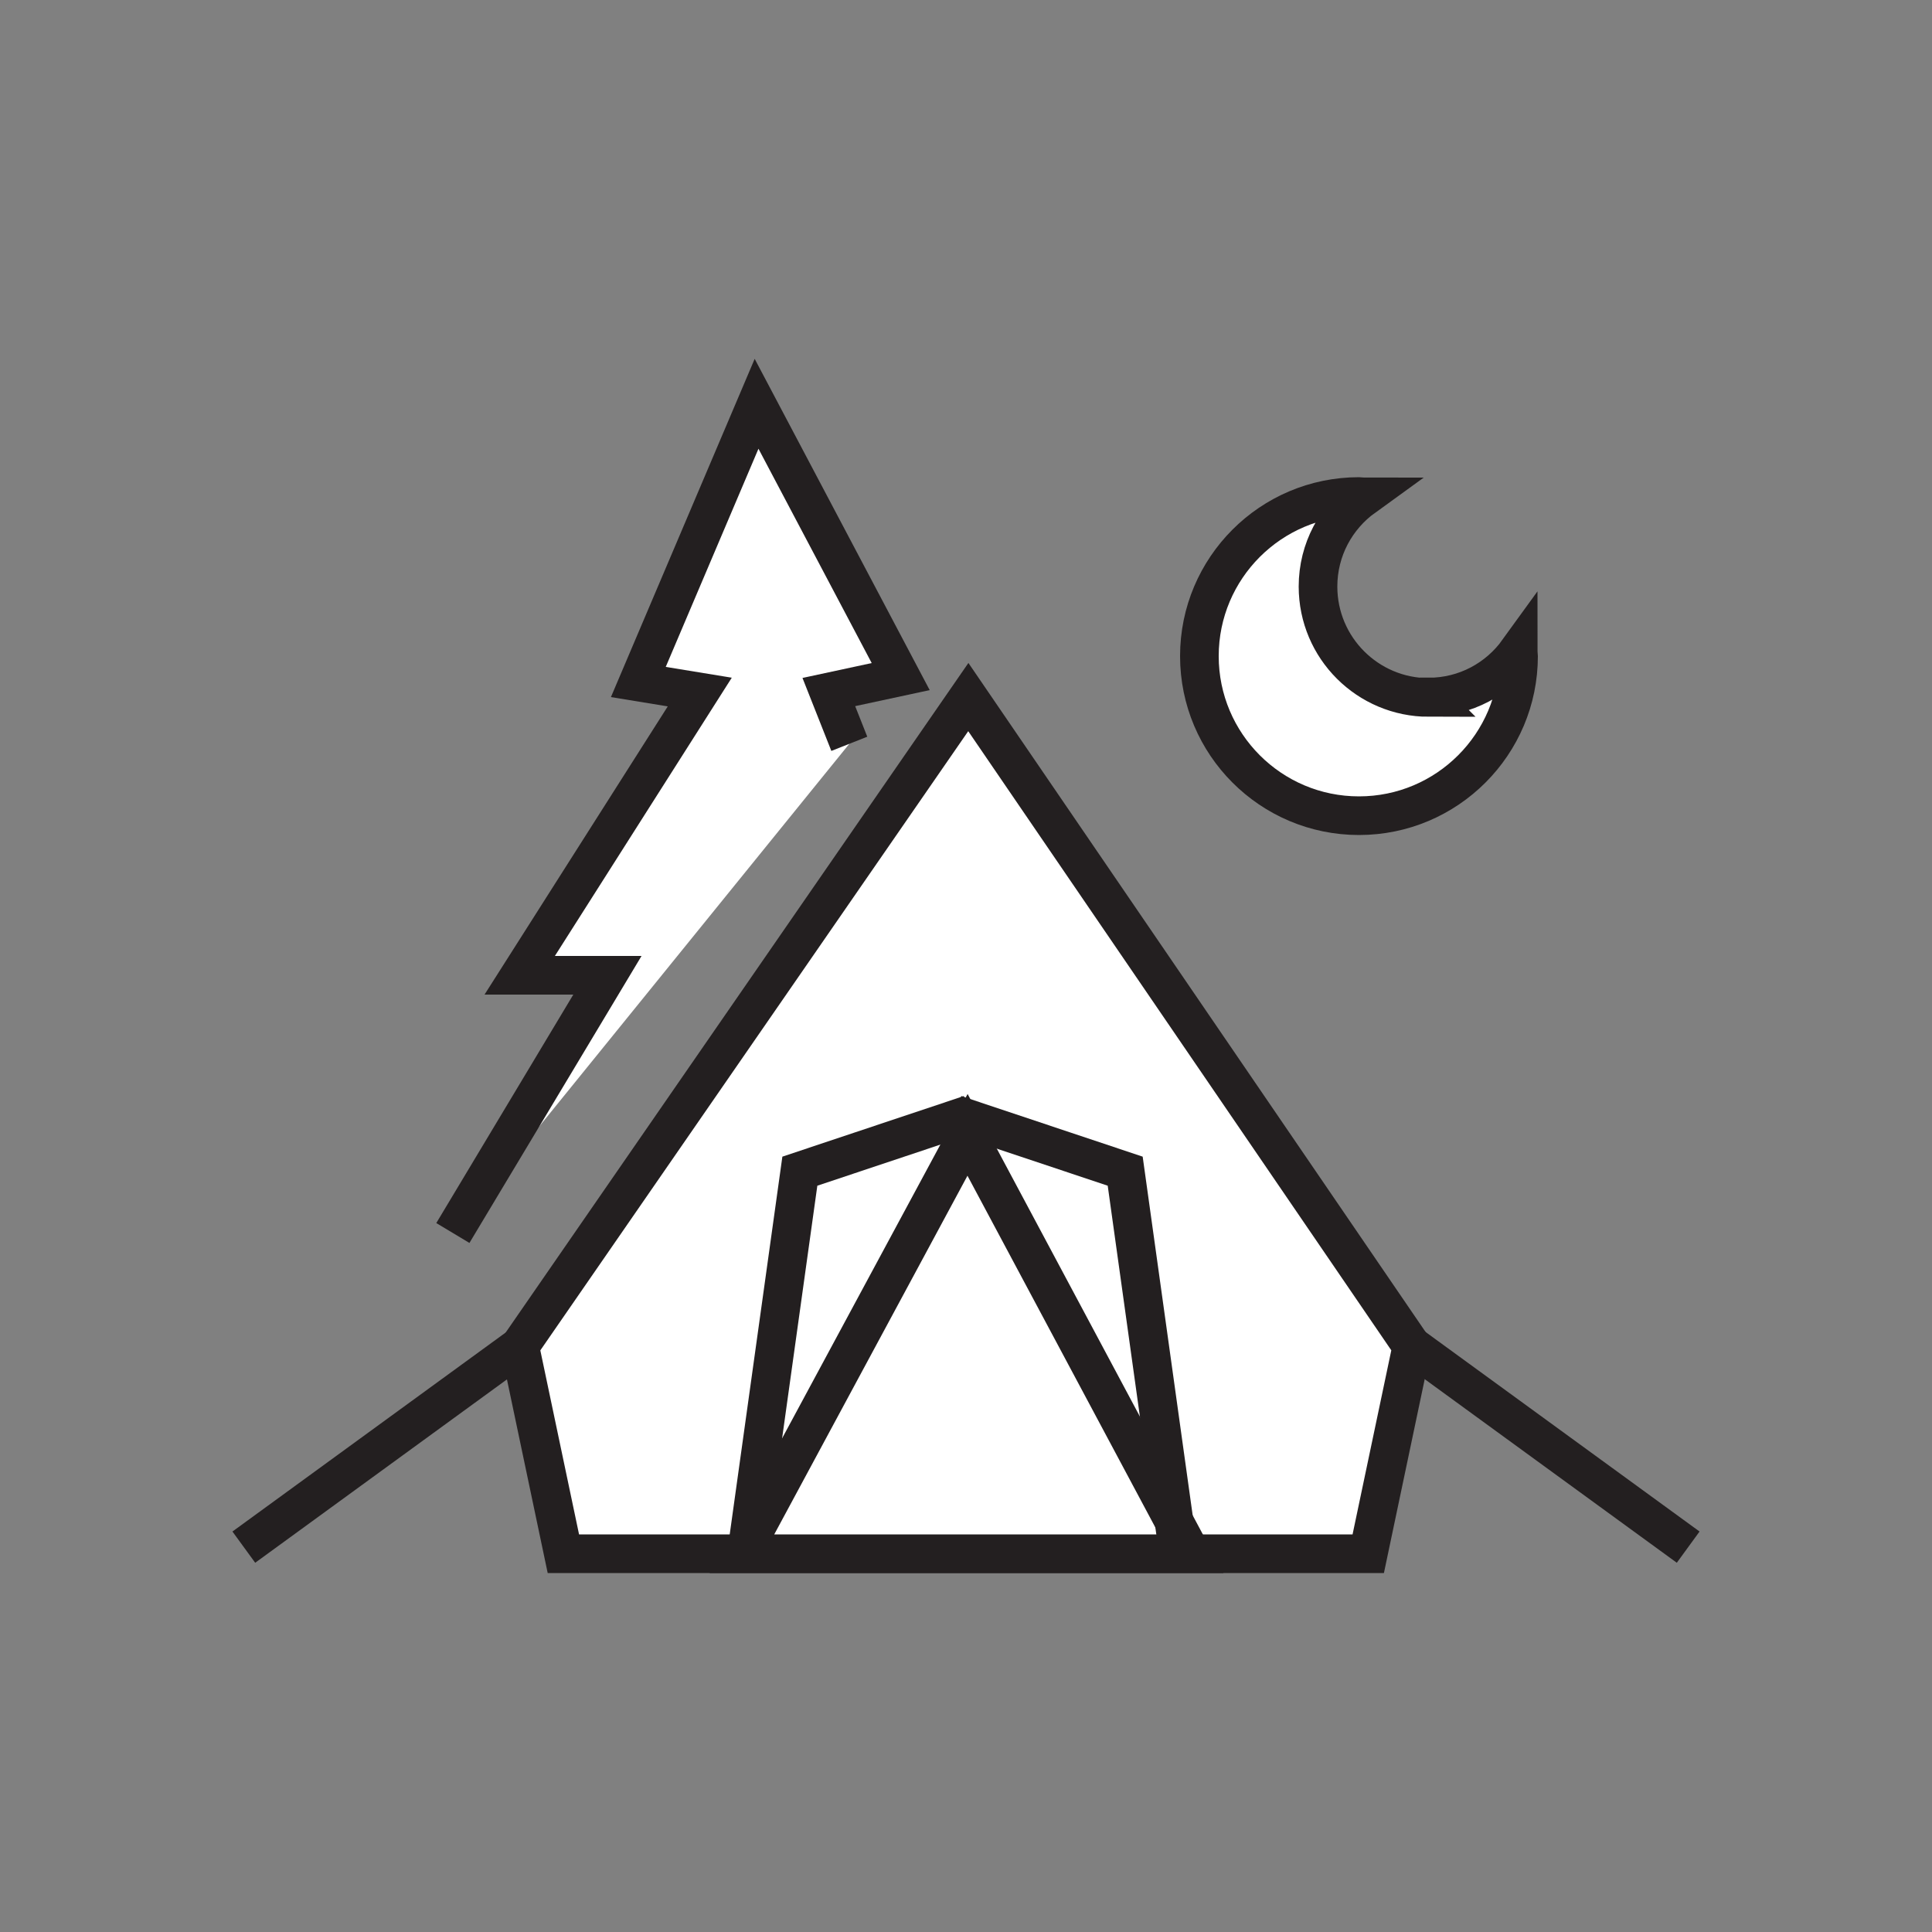
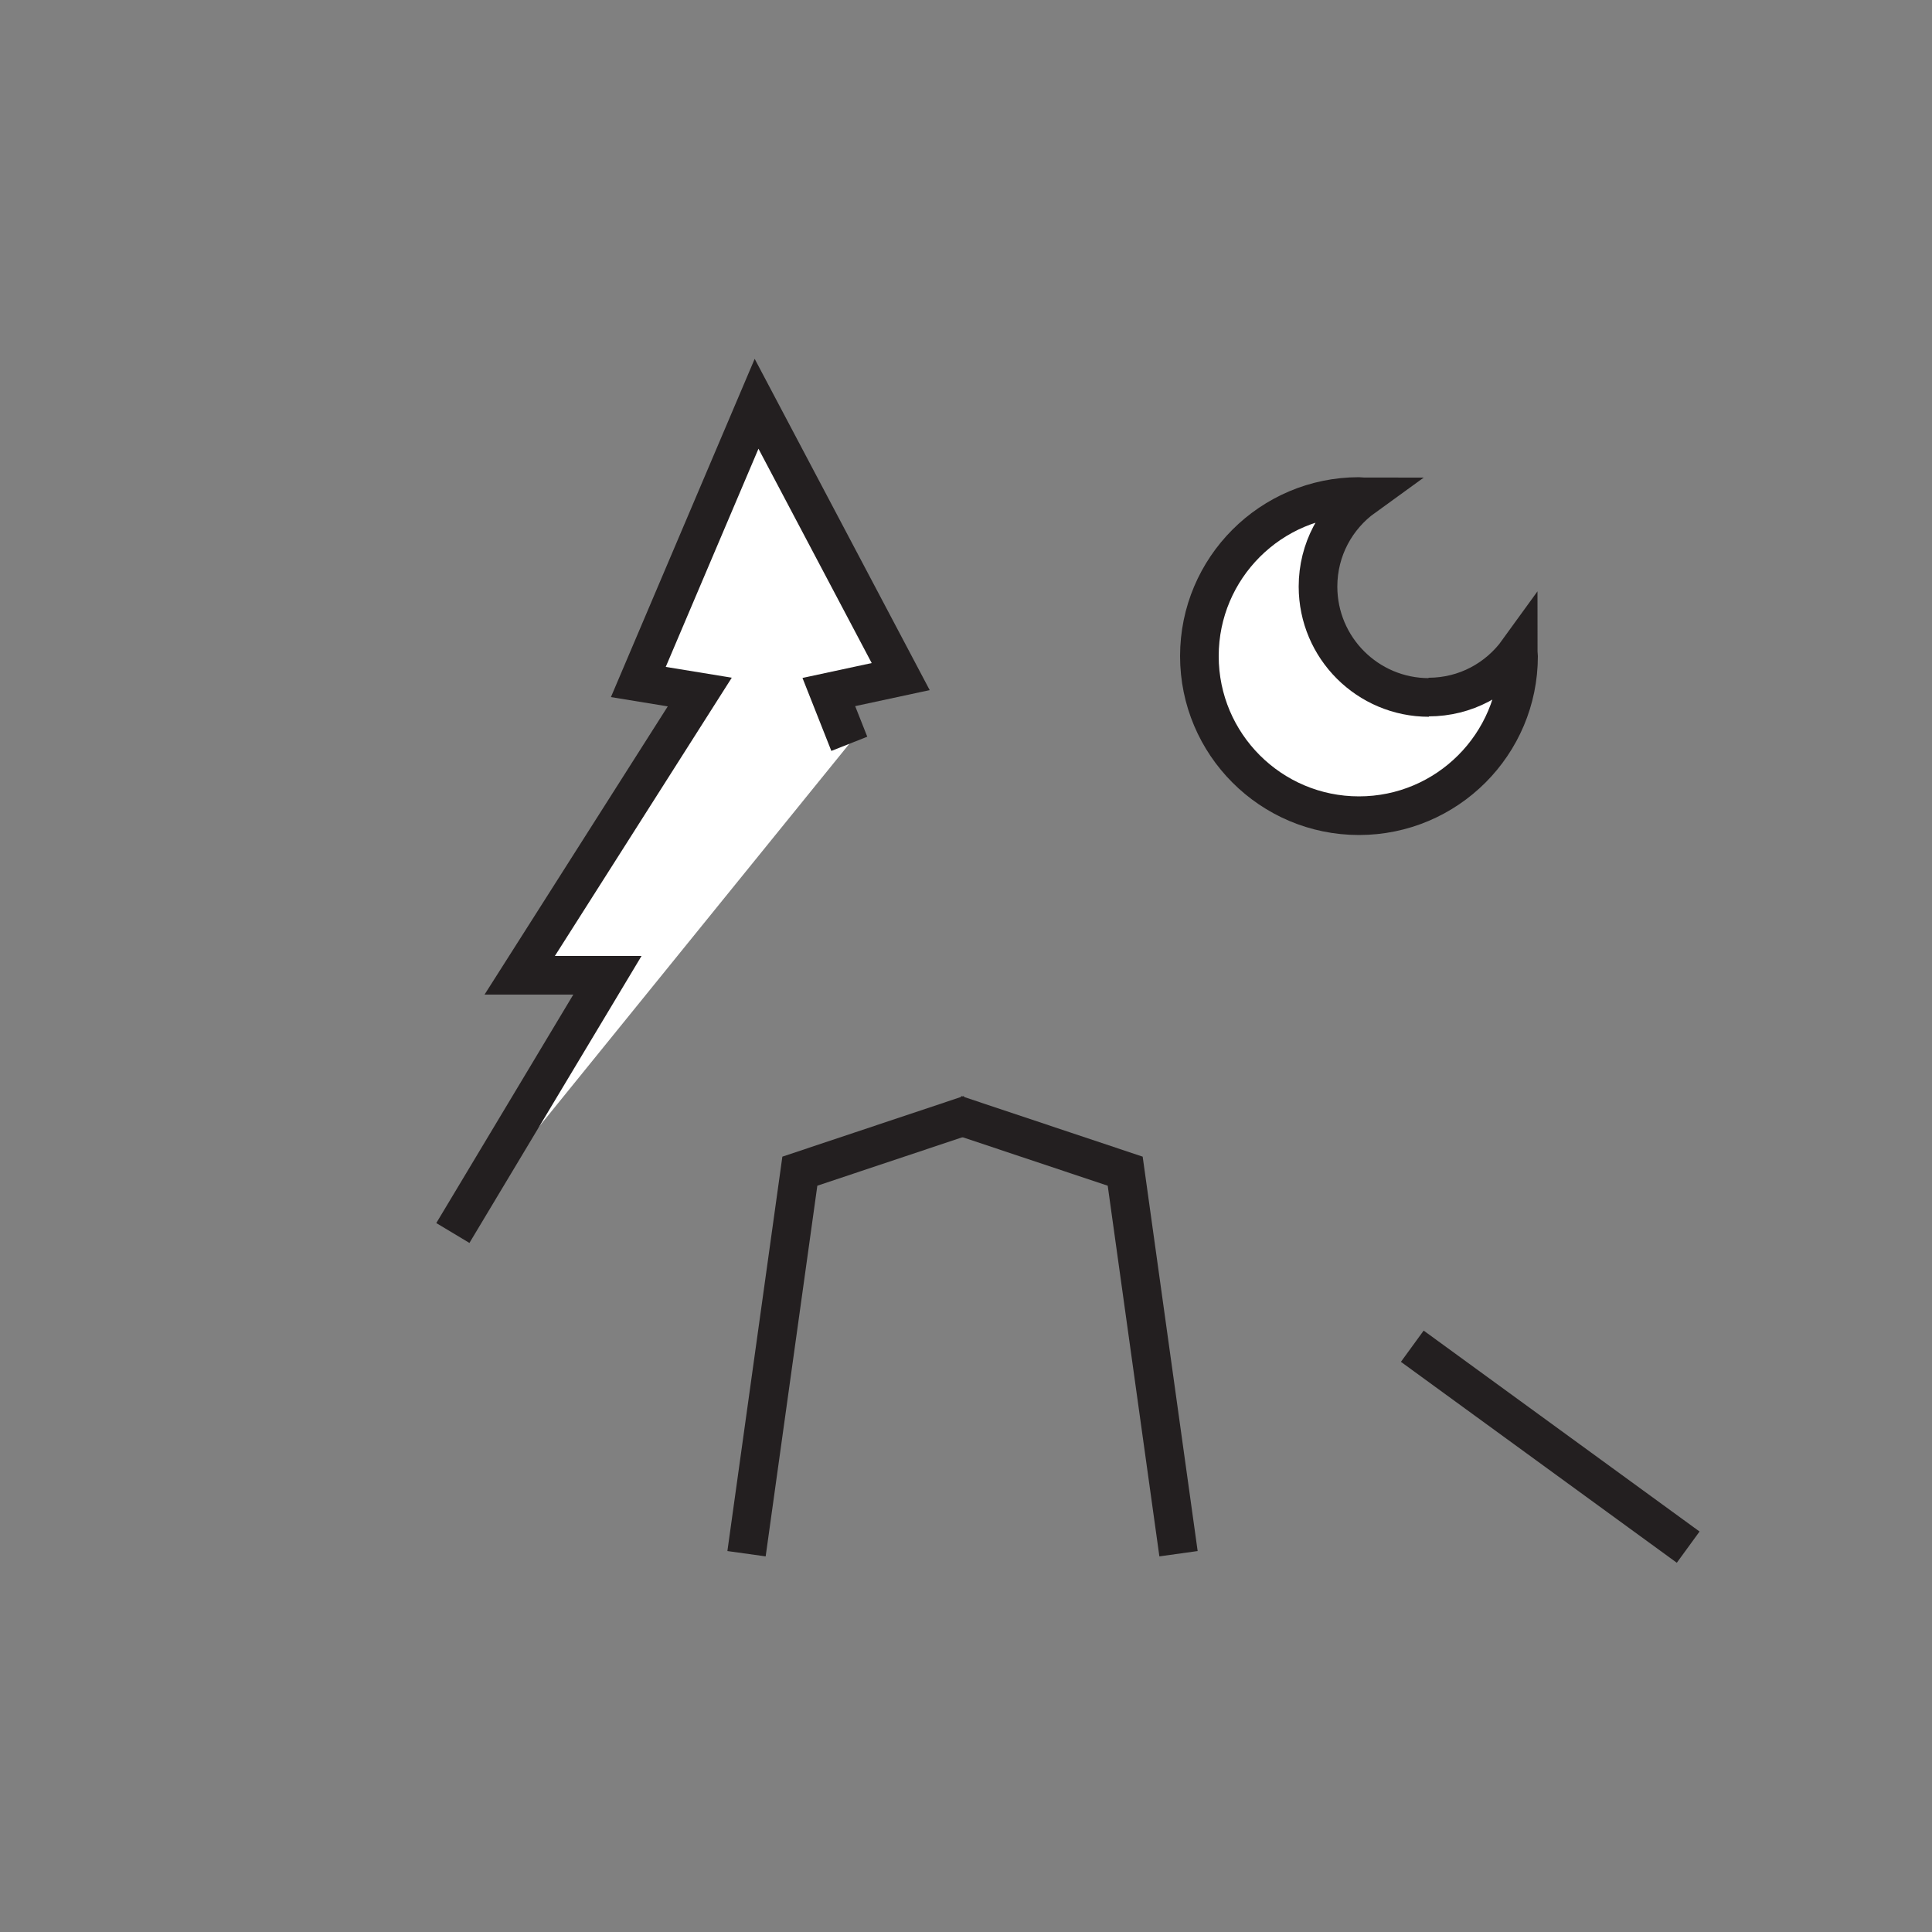
<svg xmlns="http://www.w3.org/2000/svg" id="Layer_1" viewBox="0 0 50 50">
  <rect x="0" y="0" width="50" height="50" fill="#808080" stroke="none" />
  <defs>
    <style>.cls-1{fill:none;}.cls-1,.cls-2{stroke:#231f20;stroke-miterlimit:10;}.cls-2{fill:#fff;}</style>
  </defs>
-   <polygon class="cls-2" points="35.41 40.21 14.58 40.21 13.45 34.84 25.06 18.04 36.54 34.84 35.41 40.21" />
-   <polygon class="cls-2" points="30.83 40.21 25.04 29.37 19.2 40.21 30.83 40.21" />
  <polyline class="cls-2" points="11.72 31.91 15.72 25.24 13.45 25.24 18.11 17.91 16.52 17.65 19.58 10.45 23.31 17.51 21.45 17.91 21.98 19.25" />
-   <path class="cls-2" d="m36.98,18.05c-1.58,0-2.87-1.28-2.87-2.87,0-.96.47-1.8,1.19-2.32-.04,0-.08-.01-.13-.01-2.28,0-4.13,1.85-4.13,4.13s1.85,4.13,4.13,4.13,4.13-1.85,4.13-4.13c0-.04-.01-.08-.01-.13-.52.72-1.36,1.19-2.32,1.19Z" />
+   <path class="cls-2" d="m36.98,18.05c-1.58,0-2.87-1.28-2.87-2.87,0-.96.47-1.8,1.19-2.32-.04,0-.08-.01-.13-.01-2.28,0-4.13,1.85-4.13,4.13s1.85,4.13,4.13,4.13,4.13-1.85,4.13-4.13c0-.04-.01-.08-.01-.13-.52.72-1.36,1.19-2.32,1.19" />
  <polyline class="cls-1" points="30.5 40.21 29.12 30.31 24.72 28.84" />
  <polyline class="cls-1" points="19.32 40.21 20.7 30.31 25.1 28.84" />
-   <line class="cls-1" x1="13.45" y1="34.84" x2="6.31" y2="40.04" />
  <line class="cls-1" x1="36.55" y1="34.84" x2="43.69" y2="40.04" />
</svg>